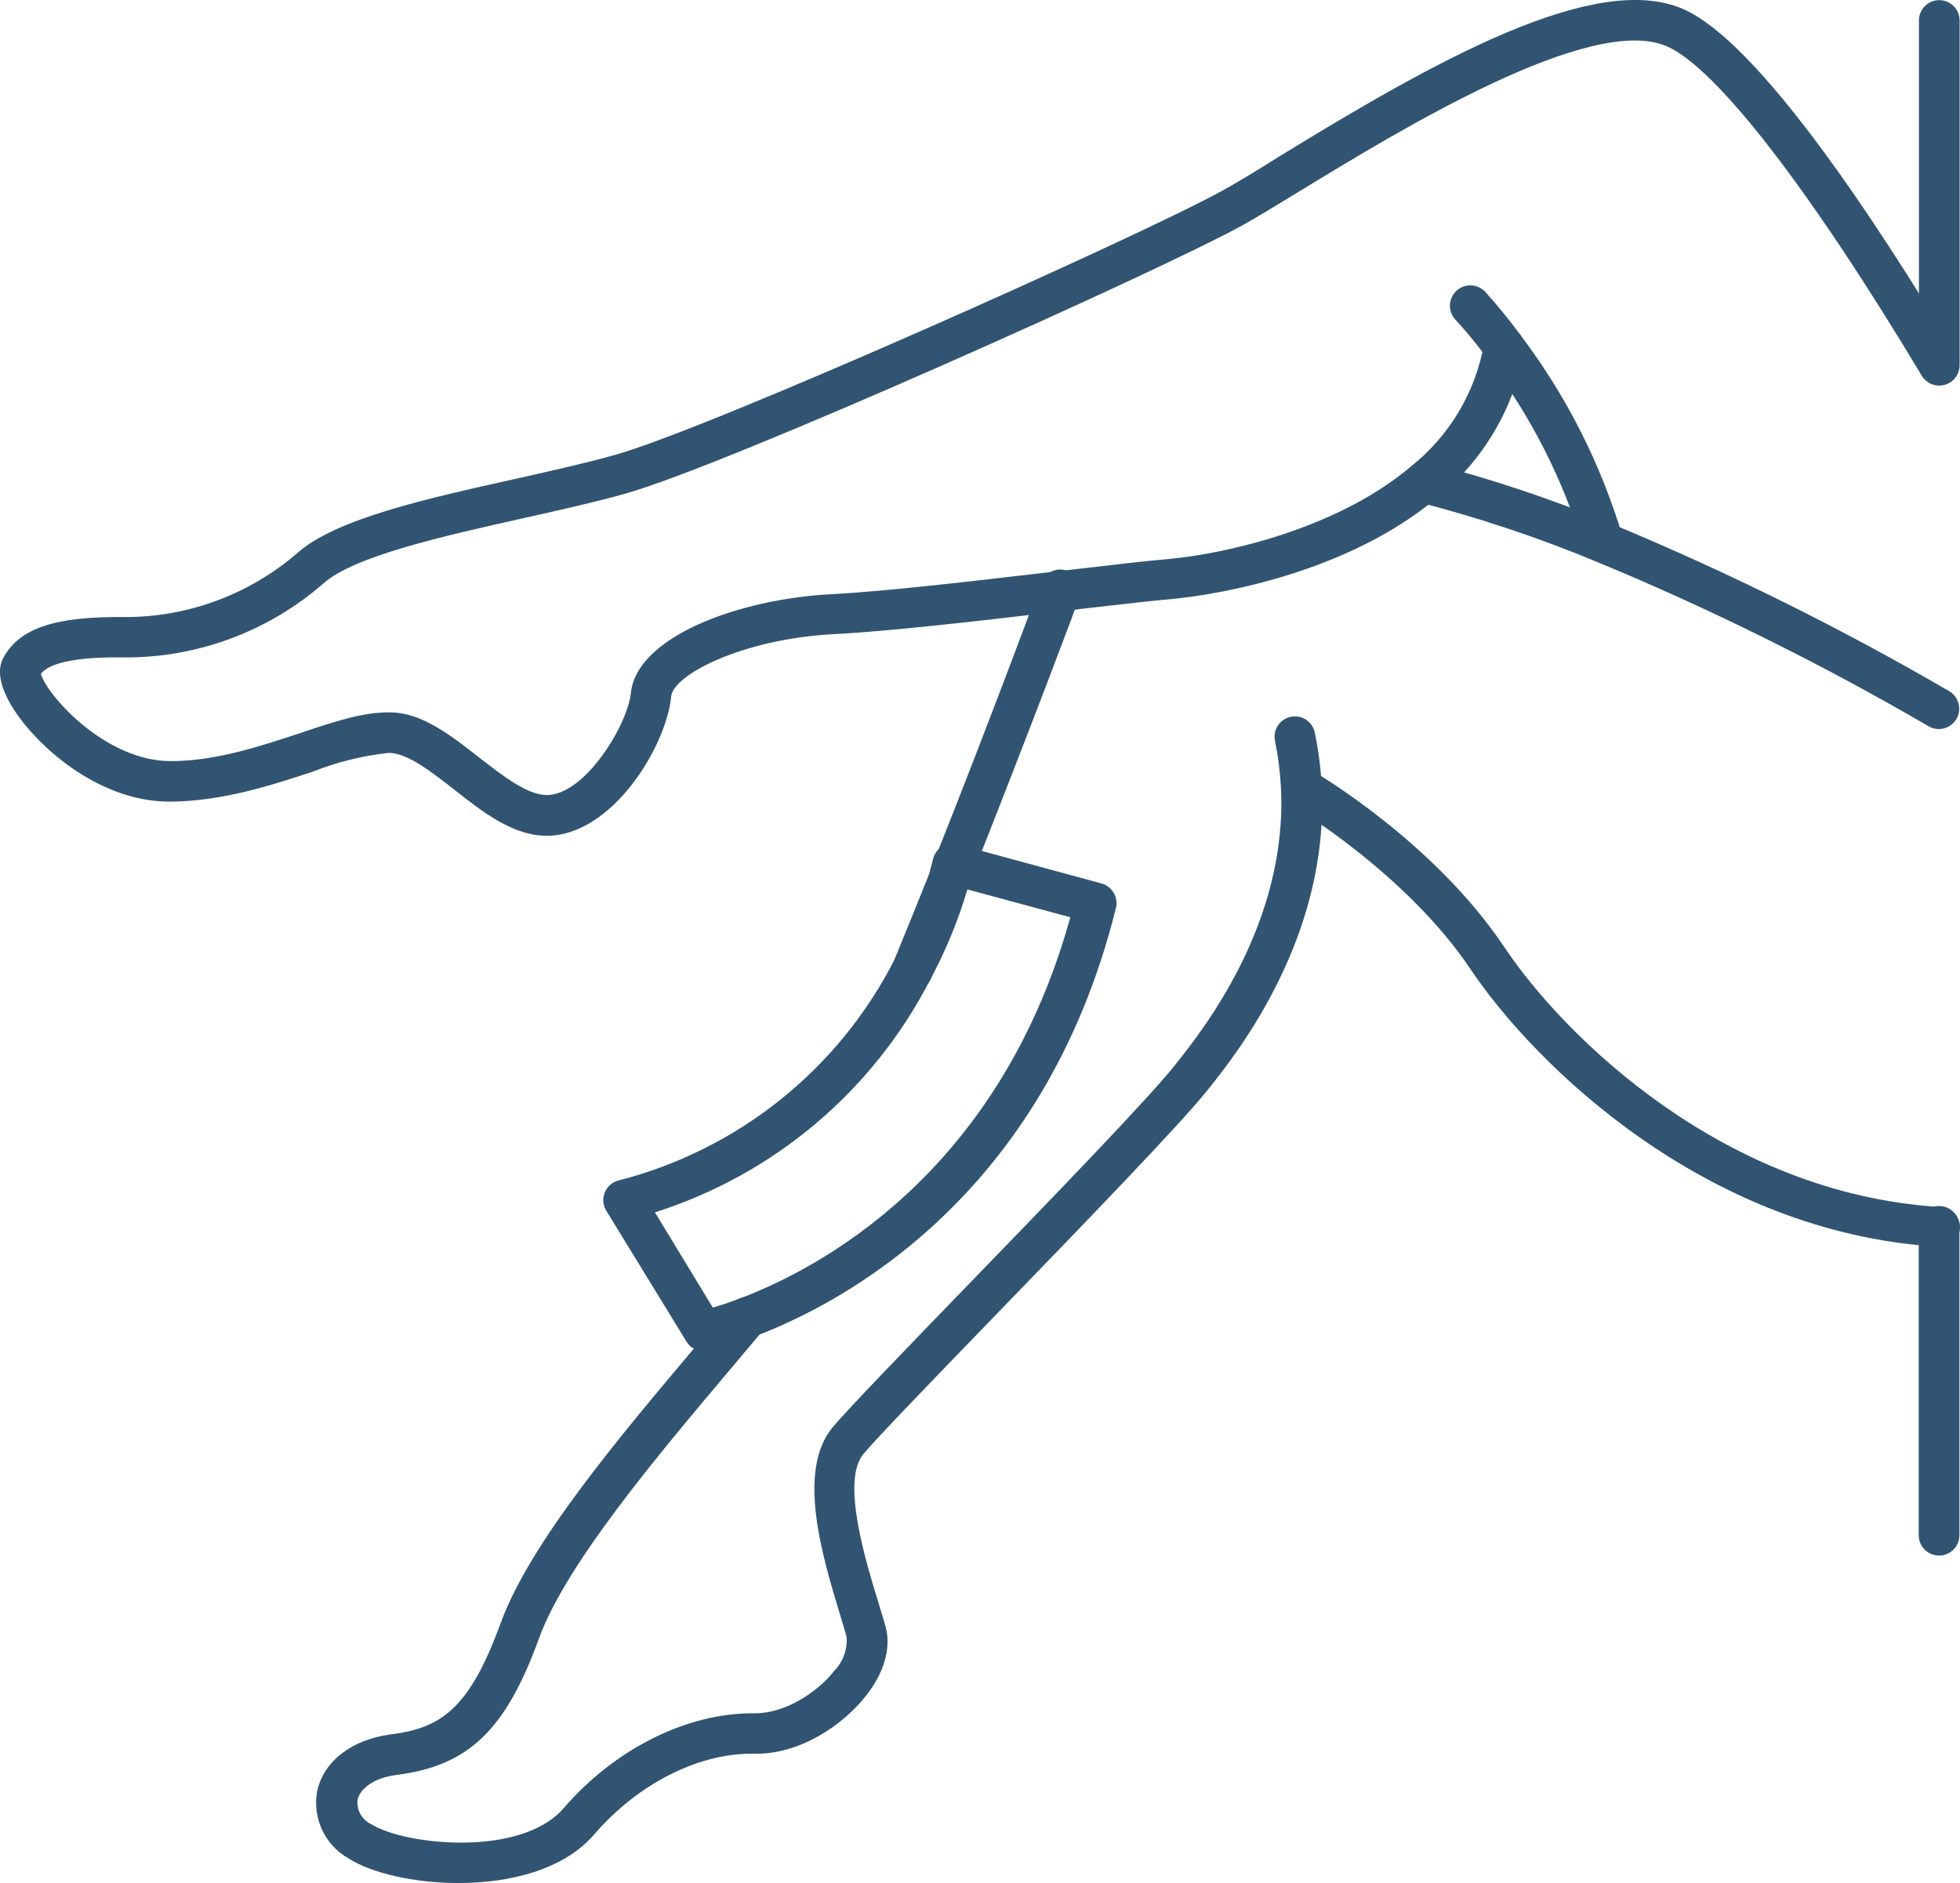
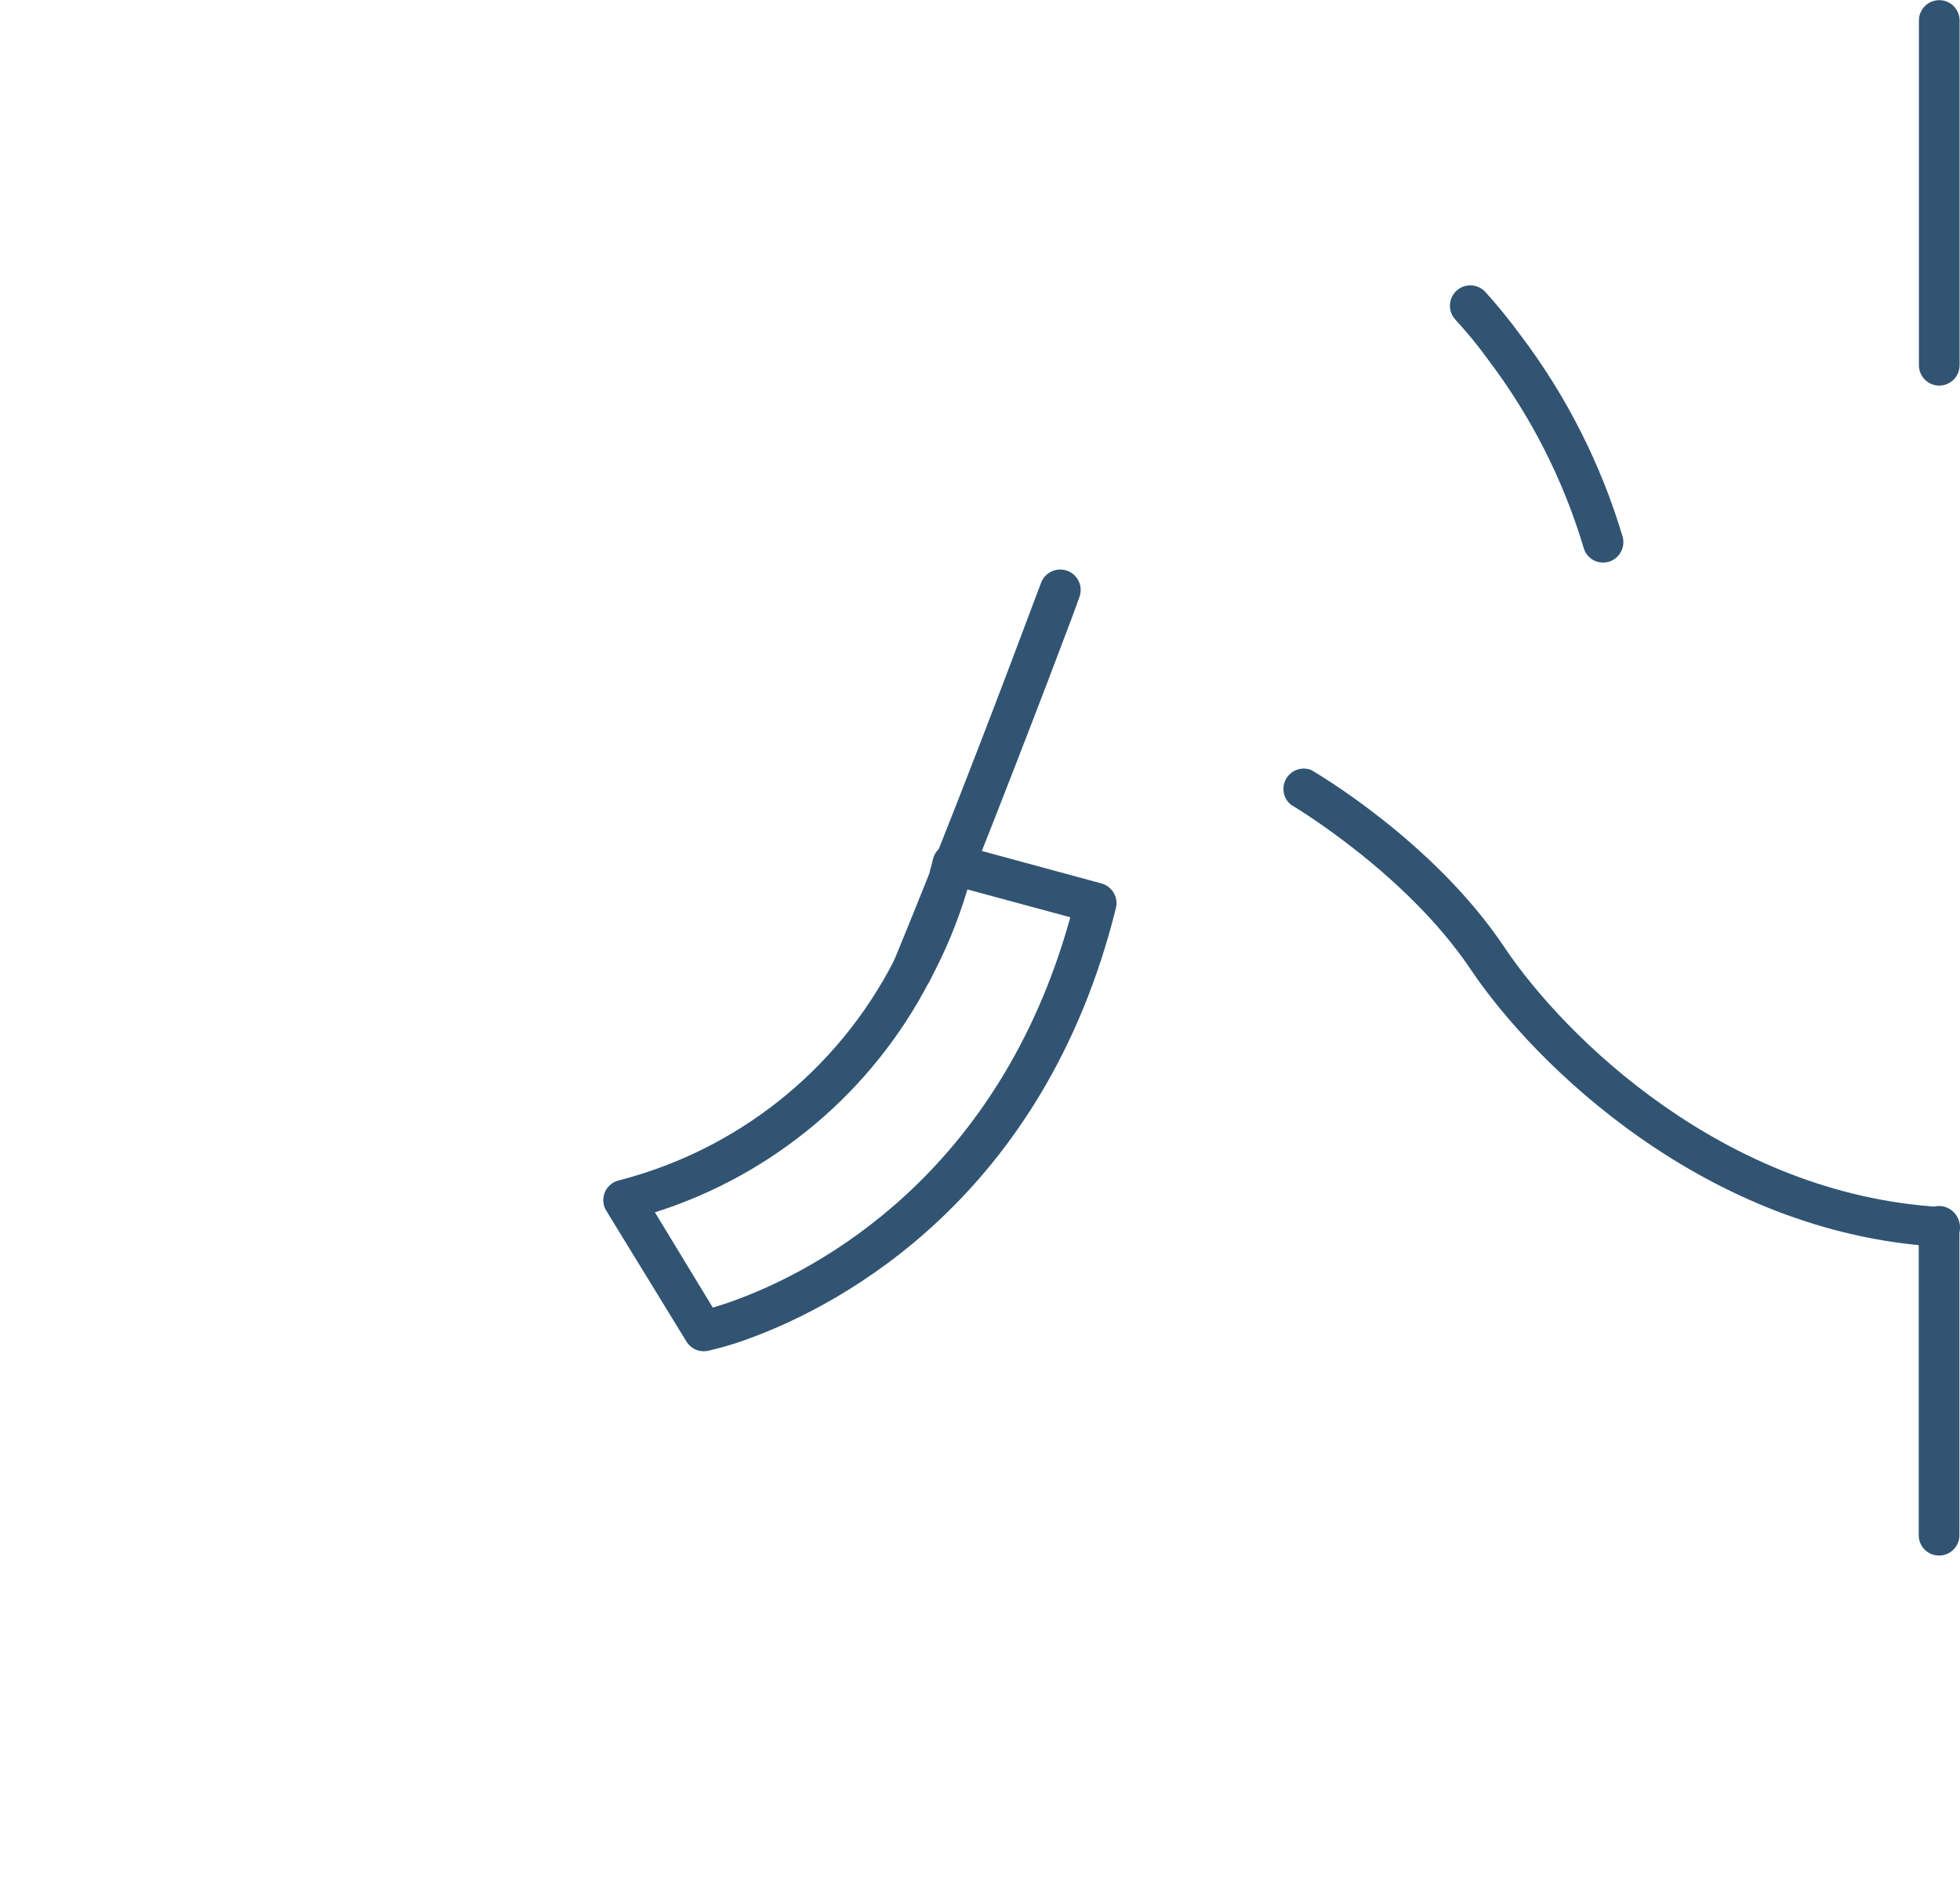
<svg xmlns="http://www.w3.org/2000/svg" id="Layer_2" data-name="Layer 2" viewBox="0 0 500 480.41">
  <defs>
    <style>      .cls-1 {        fill: #315473;      }    </style>
  </defs>
  <g id="Layer_1-2" data-name="Layer 1">
    <g>
-       <path class="cls-1" d="M139.46,213.23c-8.49,0-16.16-5.9-23.59-11.79-5.9-4.57-11.81-9.26-16.57-9.35h-.18c-6.57.7-13.01,2.28-19.15,4.72-10.85,3.57-23.12,7.58-36.36,7.7h-.27c-18.79.06-34.84-15.07-40.48-24.57-2.94-5.05-3.66-9.15-1.97-12.18,4.13-7.52,13.16-10.51,30.74-10.33h.73c15.92-.1,31.28-5.85,43.36-16.22,9.8-8.85,33.18-14.01,55.81-19.05,9.15-2.04,17.7-3.98,25.19-6.05,24.68-6.9,134.4-56.04,154.87-67.34,3.6-1.97,8.85-5.11,14.75-8.85C366.09,15.53,406.94-7.49,429.39,2.31c18.85,8.23,48.35,52.51,69.73,88.22,1.23,2.59.13,5.68-2.44,6.93-2.25,1.08-4.93.41-6.41-1.58-28.77-47.93-52.45-78.54-65.04-84.06-19.31-8.44-67.69,21.09-93.68,36.95-6.07,3.71-11.29,6.9-15.12,9-21.21,11.62-131.13,60.99-157.09,68.22-7.61,2.15-16.4,4.1-25.72,6.19-20.29,4.54-43.32,9.68-51.1,16.66-14.15,12.33-32.31,19.05-51.06,18.88-15.76-.21-19.77,2.56-21.03,4.19,1.52,5.46,16.43,22.27,33.12,22.27,11.62,0,23.09-3.88,33.21-7.21,8.67-2.94,16.1-5.36,22.72-5.22,8.14,0,15.57,5.9,22.79,11.54,6.05,4.69,12.27,9.55,17.2,9.55,9.77,0,20.64-17.92,21.47-26.06,1.45-14.19,27.19-23.96,51.26-25.19,14-.74,36.36-3.37,56.03-5.67l7.47-.86c9.07-1.07,16.96-1.97,22.64-2.47,14.01-1.27,42.77-7.61,61.62-23.6,9.83-7.83,16.46-18.97,18.63-31.34.52-2.83,3.21-4.69,6.04-4.19,2.78.5,4.65,3.14,4.2,5.92-2.6,14.8-10.48,28.13-22.18,37.56-25.66,21.52-63.18,25.47-67.39,25.85-5.58.5-13.36,1.39-22.39,2.43l-7.43.89c-19.87,2.32-42.38,4.94-56.74,5.68-23.25,1.21-40.89,10.33-41.48,15.86-1.17,12.59-14.98,35.58-31.76,35.58" />
      <path class="cls-1" d="M408.92,143.53c-2.31-.01-4.32-1.55-4.93-3.77-5.18-17.33-13.44-33.58-24.36-47.99-2.56-3.55-5.34-6.96-8.32-10.17-1.98-2.09-1.89-5.39.19-7.37,2.09-1.97,5.37-1.88,7.36.19,3.21,3.55,6.23,7.27,9.06,11.13,11.68,15.44,20.48,32.84,26.02,51.38.75,2.75-.84,5.62-3.6,6.42-.47.12-.95.18-1.42.18" />
-       <path class="cls-1" d="M494.66,186c-.92,0-1.82-.22-2.62-.68-27.38-15.95-55.81-30.04-85.09-42.15-14.59-6.04-29.6-11.05-44.89-15.01-2.8-.7-4.48-3.52-3.8-6.3.7-2.78,3.52-4.48,6.3-3.79,15.76,4.08,31.23,9.25,46.28,15.45,29.72,12.33,58.57,26.62,86.38,42.8,2.49,1.45,3.31,4.63,1.88,7.1-.93,1.58-2.63,2.56-4.47,2.58h.03Z" />
-       <path class="cls-1" d="M116.98,480.41c-11.41,0-22.24-2.56-27.98-6.23-6.13-3.42-9.38-10.37-8.08-17.27,1.67-7.59,8.83-13.13,18.81-14.43,12.53-1.6,19.9-6.23,27.9-28.16,7.47-20.64,30.32-47.67,50.49-71.58,2.75-3.23,5.37-6.38,7.92-9.41l.4-.47c1.84-2.25,5.15-2.59,7.4-.75,2.25,1.84,2.58,5.15.75,7.38l-.44.53-7.93,9.41c-18.65,22.12-41.82,49.64-48.67,68.43-8.55,23.59-18.05,32.62-36.33,34.96-6.56.84-9.47,3.95-10,6.33-.31,2.62,1.11,5.15,3.51,6.26,8.29,5.27,38.08,8.58,49.03-4.07,13.16-15.26,31.76-24.49,48.84-24.23,7.7,0,15.92-5.33,20.23-10.85,2.21-2.29,3.36-5.4,3.15-8.58-.4-1.54-.99-3.48-1.67-5.7-4.45-14.74-11.2-36.63-1.89-47.86,3.92-4.66,18.11-19.36,34.54-36.32,20.85-21.53,46.81-48.33,53.1-56.47,7.04-8.85,28.46-36.02,26.71-70.41-.21-3.95-.71-7.9-1.49-11.79-.65-2.78,1.08-5.58,3.88-6.23,2.78-.65,5.58,1.1,6.23,3.88.01.1.04.22.06.33.9,4.42,1.48,8.91,1.72,13.42,1.94,38.33-21.3,67.82-28.96,77.38-6.73,8.52-31.77,34.42-53.9,57.26-15.6,16.13-30.34,31.34-34.01,35.74-5.89,6.9.74,28.01,3.85,38.17.7,2.32,1.35,4.4,1.76,5.9,1.48,5.39-.33,11.79-5.02,17.68-5.89,7.53-16.99,15.05-28.58,14.75h-.65c-13.79,0-29.11,7.84-40.11,20.64-7.78,9-21.53,12.36-34.54,12.36" />
      <path class="cls-1" d="M232.6,252.93c-2.87,0-5.19-2.32-5.19-5.18,0-.68.13-1.36.38-1.98,3.24-7.9,6.47-15.85,9.56-23.6v-.3c.5-1.26.92-2.26,1.36-3.3,14.74-37.04,26.53-69.18,26.74-69.51.81-2.77,3.71-4.35,6.48-3.55,2.77.81,4.35,3.71,3.54,6.48-.06.24-.15.47-.25.7,0,.33-12.06,32.44-26.9,69.87-.47,1.07-.83,1.98-1.2,2.96v.28c-3.14,7.83-6.38,15.88-9.68,23.93-.81,1.95-2.72,3.23-4.84,3.21" />
      <path class="cls-1" d="M494.66,318.05h-.33c-58.99-3.54-102.73-46.22-119.19-70.78-16.46-24.57-45.54-41.82-45.83-41.97-2.22-1.82-2.55-5.09-.73-7.31,1.42-1.75,3.82-2.37,5.92-1.54,1.27.74,31.24,18.26,49.25,45.18,15.44,23.07,56.19,63,111.2,66.3,2.87.09,5.12,2.47,5.05,5.34-.09,2.87-2.47,5.12-5.34,5.05v-.27Z" />
      <path class="cls-1" d="M167.1,309.34l14.74,24.26c1.69-.5,3.97-1.21,6.67-2.25,19.55-7.31,66.27-31.31,84.53-97.33l-26.25-7.1c-2.4,8.07-5.62,15.86-9.62,23.26-14.58,28.24-39.79,49.5-70.07,59.11v.06ZM179.54,344.74c-1.81,0-3.48-.93-4.42-2.47l-20.44-33.36c-1.51-2.43-.77-5.61,1.66-7.12.44-.28.93-.49,1.44-.62,30.35-7.77,55.93-28.16,70.25-56.03,3.85-7.18,6.93-14.74,9.18-22.57v-.3c.53-1.82.74-2.95.77-2.95.3-1.42,1.17-2.65,2.43-3.39,1.32-.77,2.89-.92,4.34-.41l.43.15,35.81,9.72c2.72.75,4.37,3.54,3.68,6.29-18.47,74.38-70.78,101.25-92.29,109.33-3.79,1.48-7.68,2.68-11.65,3.6-.38.09-.78.13-1.18.12" />
      <path class="cls-1" d="M494.66,396.86c-2.87,0-5.19-2.32-5.19-5.19v-78.8c0-2.87,2.32-5.19,5.19-5.19s5.19,2.32,5.19,5.19v78.77c.01,2.87-2.29,5.21-5.16,5.22h-.03Z" />
      <path class="cls-1" d="M494.66,98.38c-2.84-.03-5.14-2.35-5.14-5.19V5.23c0-2.87,2.32-5.19,5.19-5.19s5.19,2.32,5.19,5.19v87.95c0,2.87-2.32,5.19-5.19,5.19h-.06" />
    </g>
  </g>
</svg>